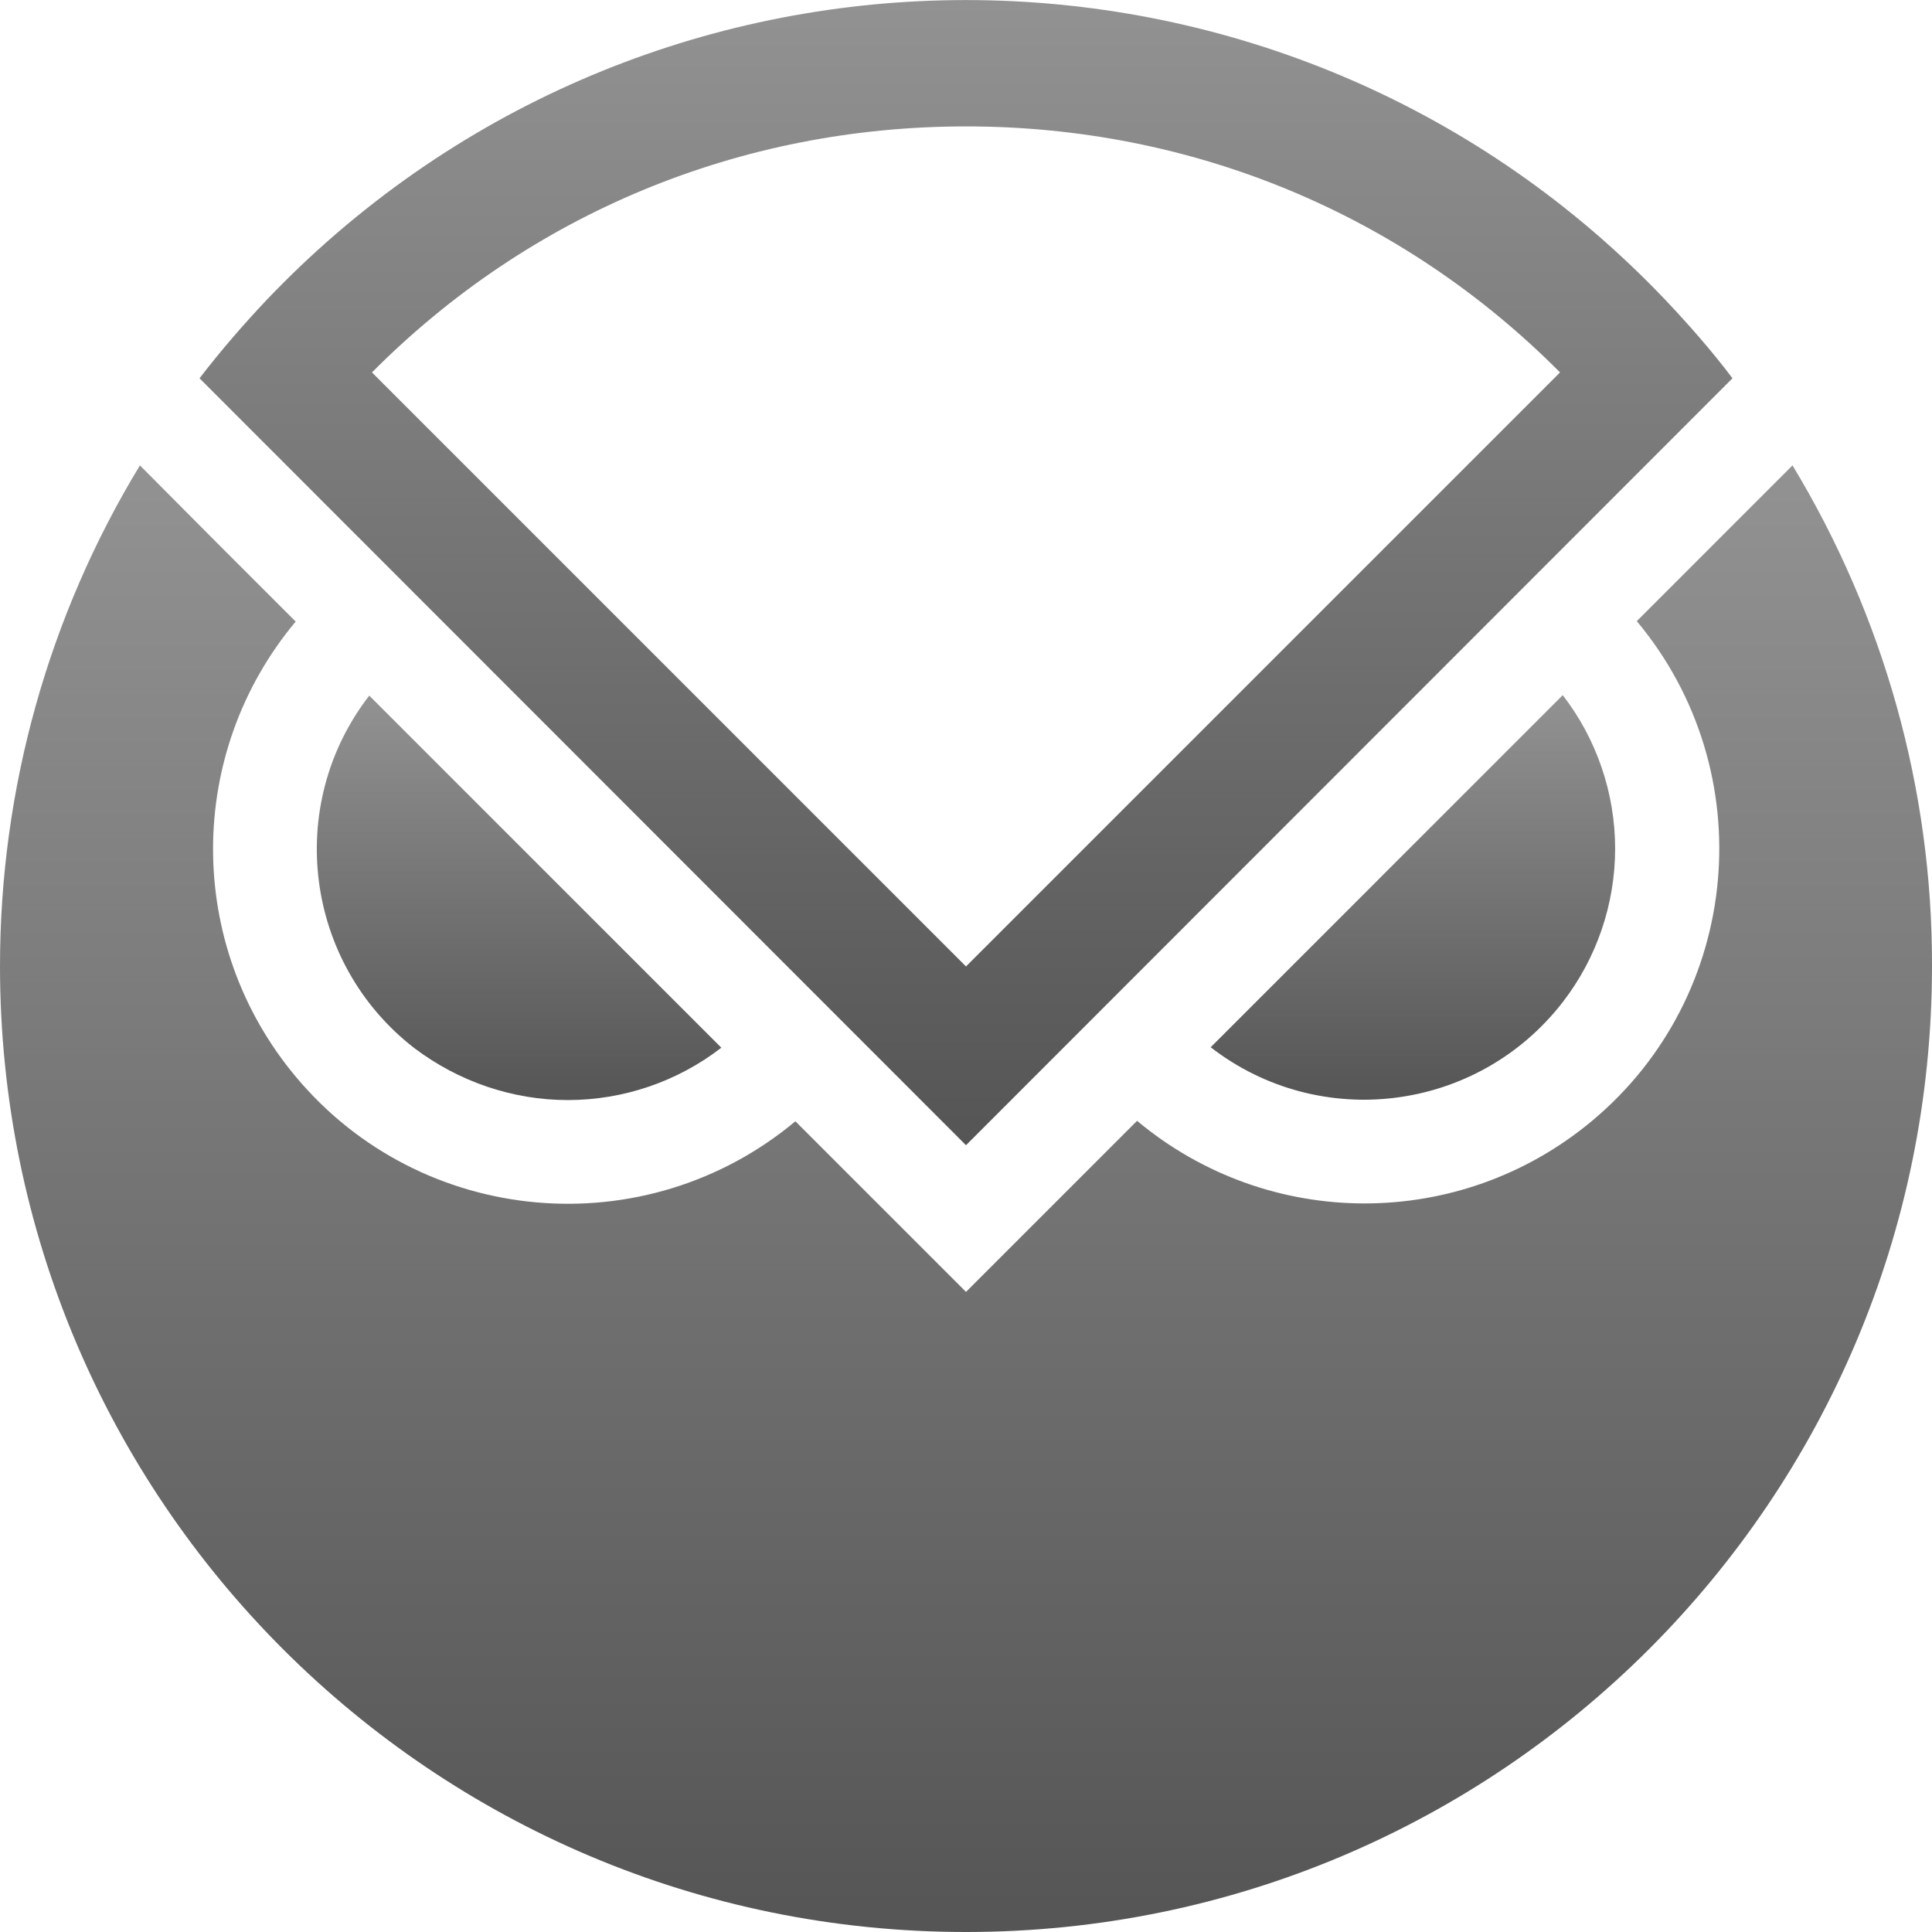
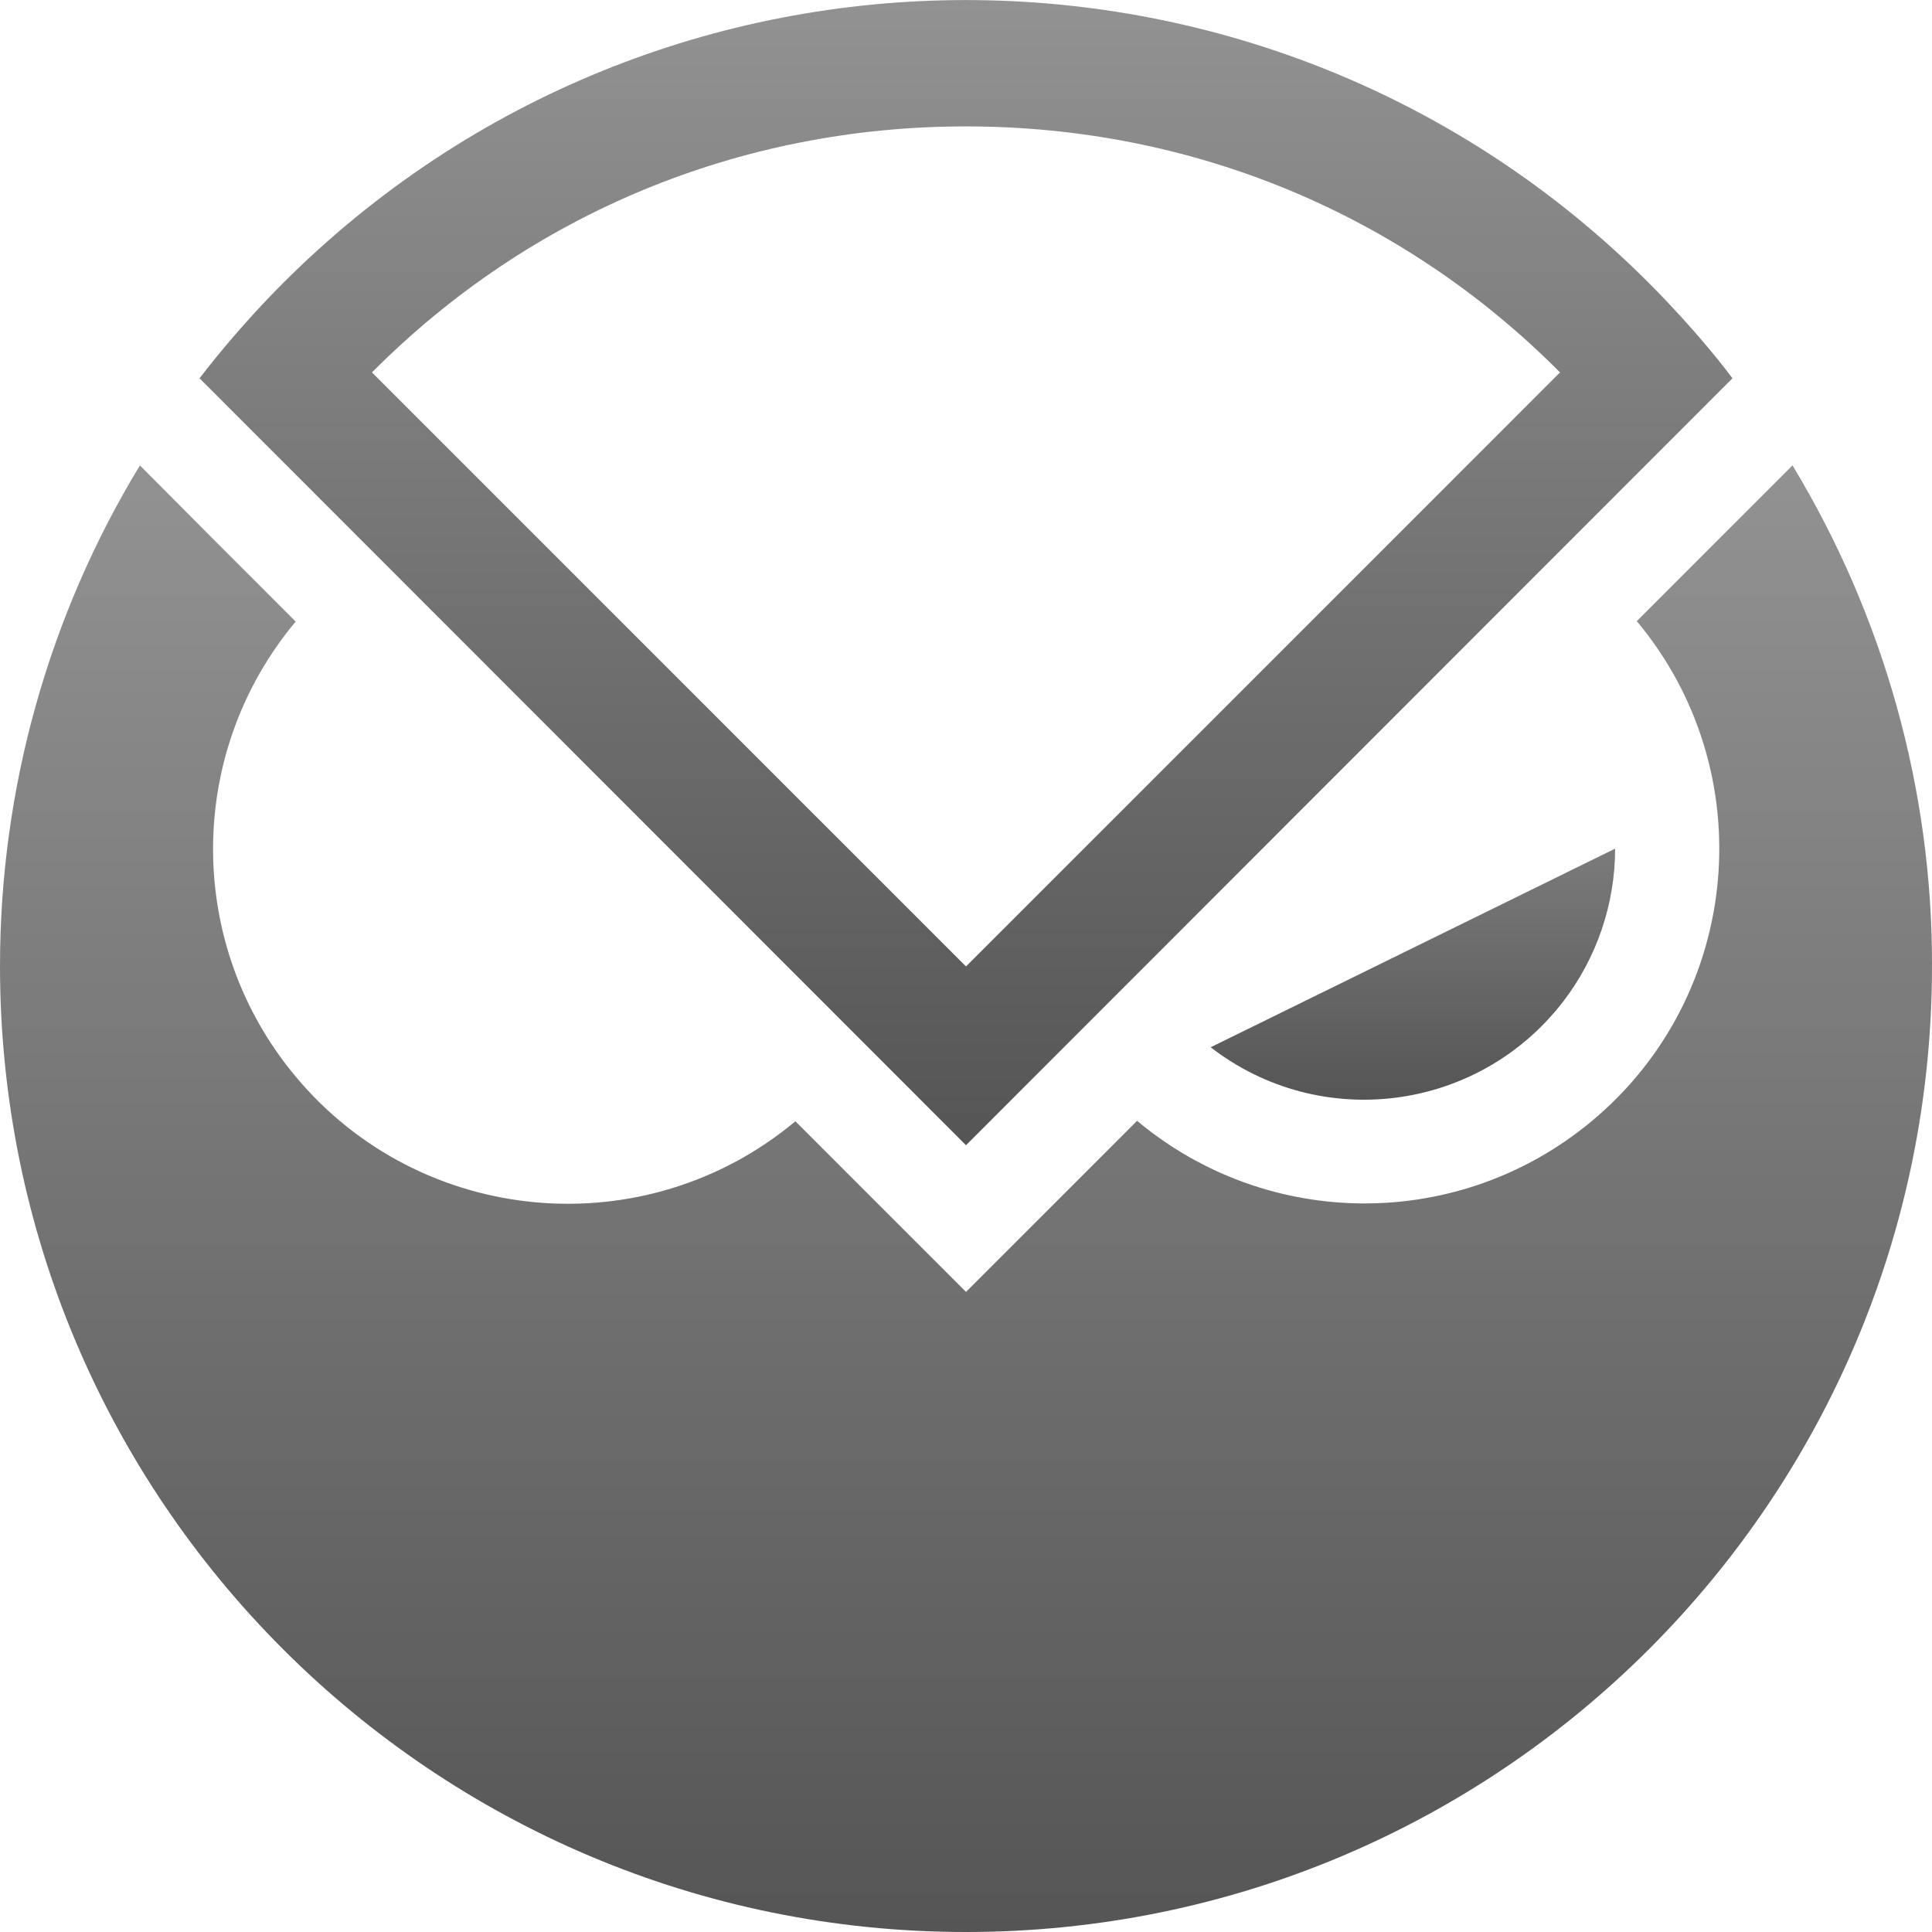
<svg xmlns="http://www.w3.org/2000/svg" width="80" height="80" viewBox="0 0 80 80" fill="none">
  <g clip-path="url(#clip0_275_3)">
-     <path d="M23.514 45.551C25.813 45.551 28.056 44.785 29.869 43.383L15.29 28.804C11.776 33.346 12.617 39.888 17.159 43.402C18.991 44.785 21.215 45.551 23.514 45.551Z" fill="url(#paint0_linear_275_3)" />
-     <path d="M66.879 35.14C66.879 32.841 66.112 30.598 64.71 28.785L50.131 43.365C54.673 46.879 61.196 46.038 64.71 41.495C66.112 39.682 66.879 37.439 66.879 35.14Z" fill="url(#paint1_linear_275_3)" />
+     <path d="M66.879 35.14L50.131 43.365C54.673 46.879 61.196 46.038 64.71 41.495C66.112 39.682 66.879 37.439 66.879 35.14Z" fill="url(#paint1_linear_275_3)" />
    <path d="M74.224 19.271L67.776 25.72C72.972 31.944 72.15 41.215 65.925 46.411C60.467 50.972 52.542 50.972 47.084 46.411L40 53.495L32.935 46.43C26.71 51.626 17.439 50.804 12.243 44.579C7.682 39.121 7.682 31.196 12.243 25.738L8.935 22.43L5.794 19.271C2 25.514 0 32.692 0 40C0 62.093 17.907 80 40 80C62.093 80 80 62.093 80 40C80.019 32.692 78 25.514 74.224 19.271Z" fill="url(#paint2_linear_275_3)" />
    <path d="M68.935 12.393C53.701 -3.589 28.393 -4.187 12.411 11.047C11.944 11.495 11.495 11.944 11.066 12.393C10.075 13.439 9.14 14.523 8.262 15.664L40 47.421L71.738 15.664C70.879 14.523 69.925 13.439 68.935 12.393ZM40 5.234C49.346 5.234 58.056 8.841 64.598 15.421L40 40.019L15.402 15.421C21.944 8.841 30.654 5.234 40 5.234Z" fill="url(#paint3_linear_275_3)" />
  </g>
  <defs>
    <linearGradient id="paint0_linear_275_3" x1="21.494" y1="28.804" x2="21.494" y2="45.551" gradientUnits="userSpaceOnUse">
      <stop stop-color="#929292" />
      <stop offset="1" stop-color="#555555" />
    </linearGradient>
    <linearGradient id="paint1_linear_275_3" x1="58.505" y1="28.785" x2="58.505" y2="45.536" gradientUnits="userSpaceOnUse">
      <stop stop-color="#929292" />
      <stop offset="1" stop-color="#555555" />
    </linearGradient>
    <linearGradient id="paint2_linear_275_3" x1="40" y1="19.271" x2="40" y2="80" gradientUnits="userSpaceOnUse">
      <stop stop-color="#929292" />
      <stop offset="1" stop-color="#555555" />
    </linearGradient>
    <linearGradient id="paint3_linear_275_3" x1="40" y1="0.003" x2="40" y2="47.421" gradientUnits="userSpaceOnUse">
      <stop stop-color="#929292" />
      <stop offset="1" stop-color="#555555" />
    </linearGradient>
    <clipPath id="clip0_275_3">
      <rect width="80" height="80" fill="white" />
    </clipPath>
  </defs>
</svg>